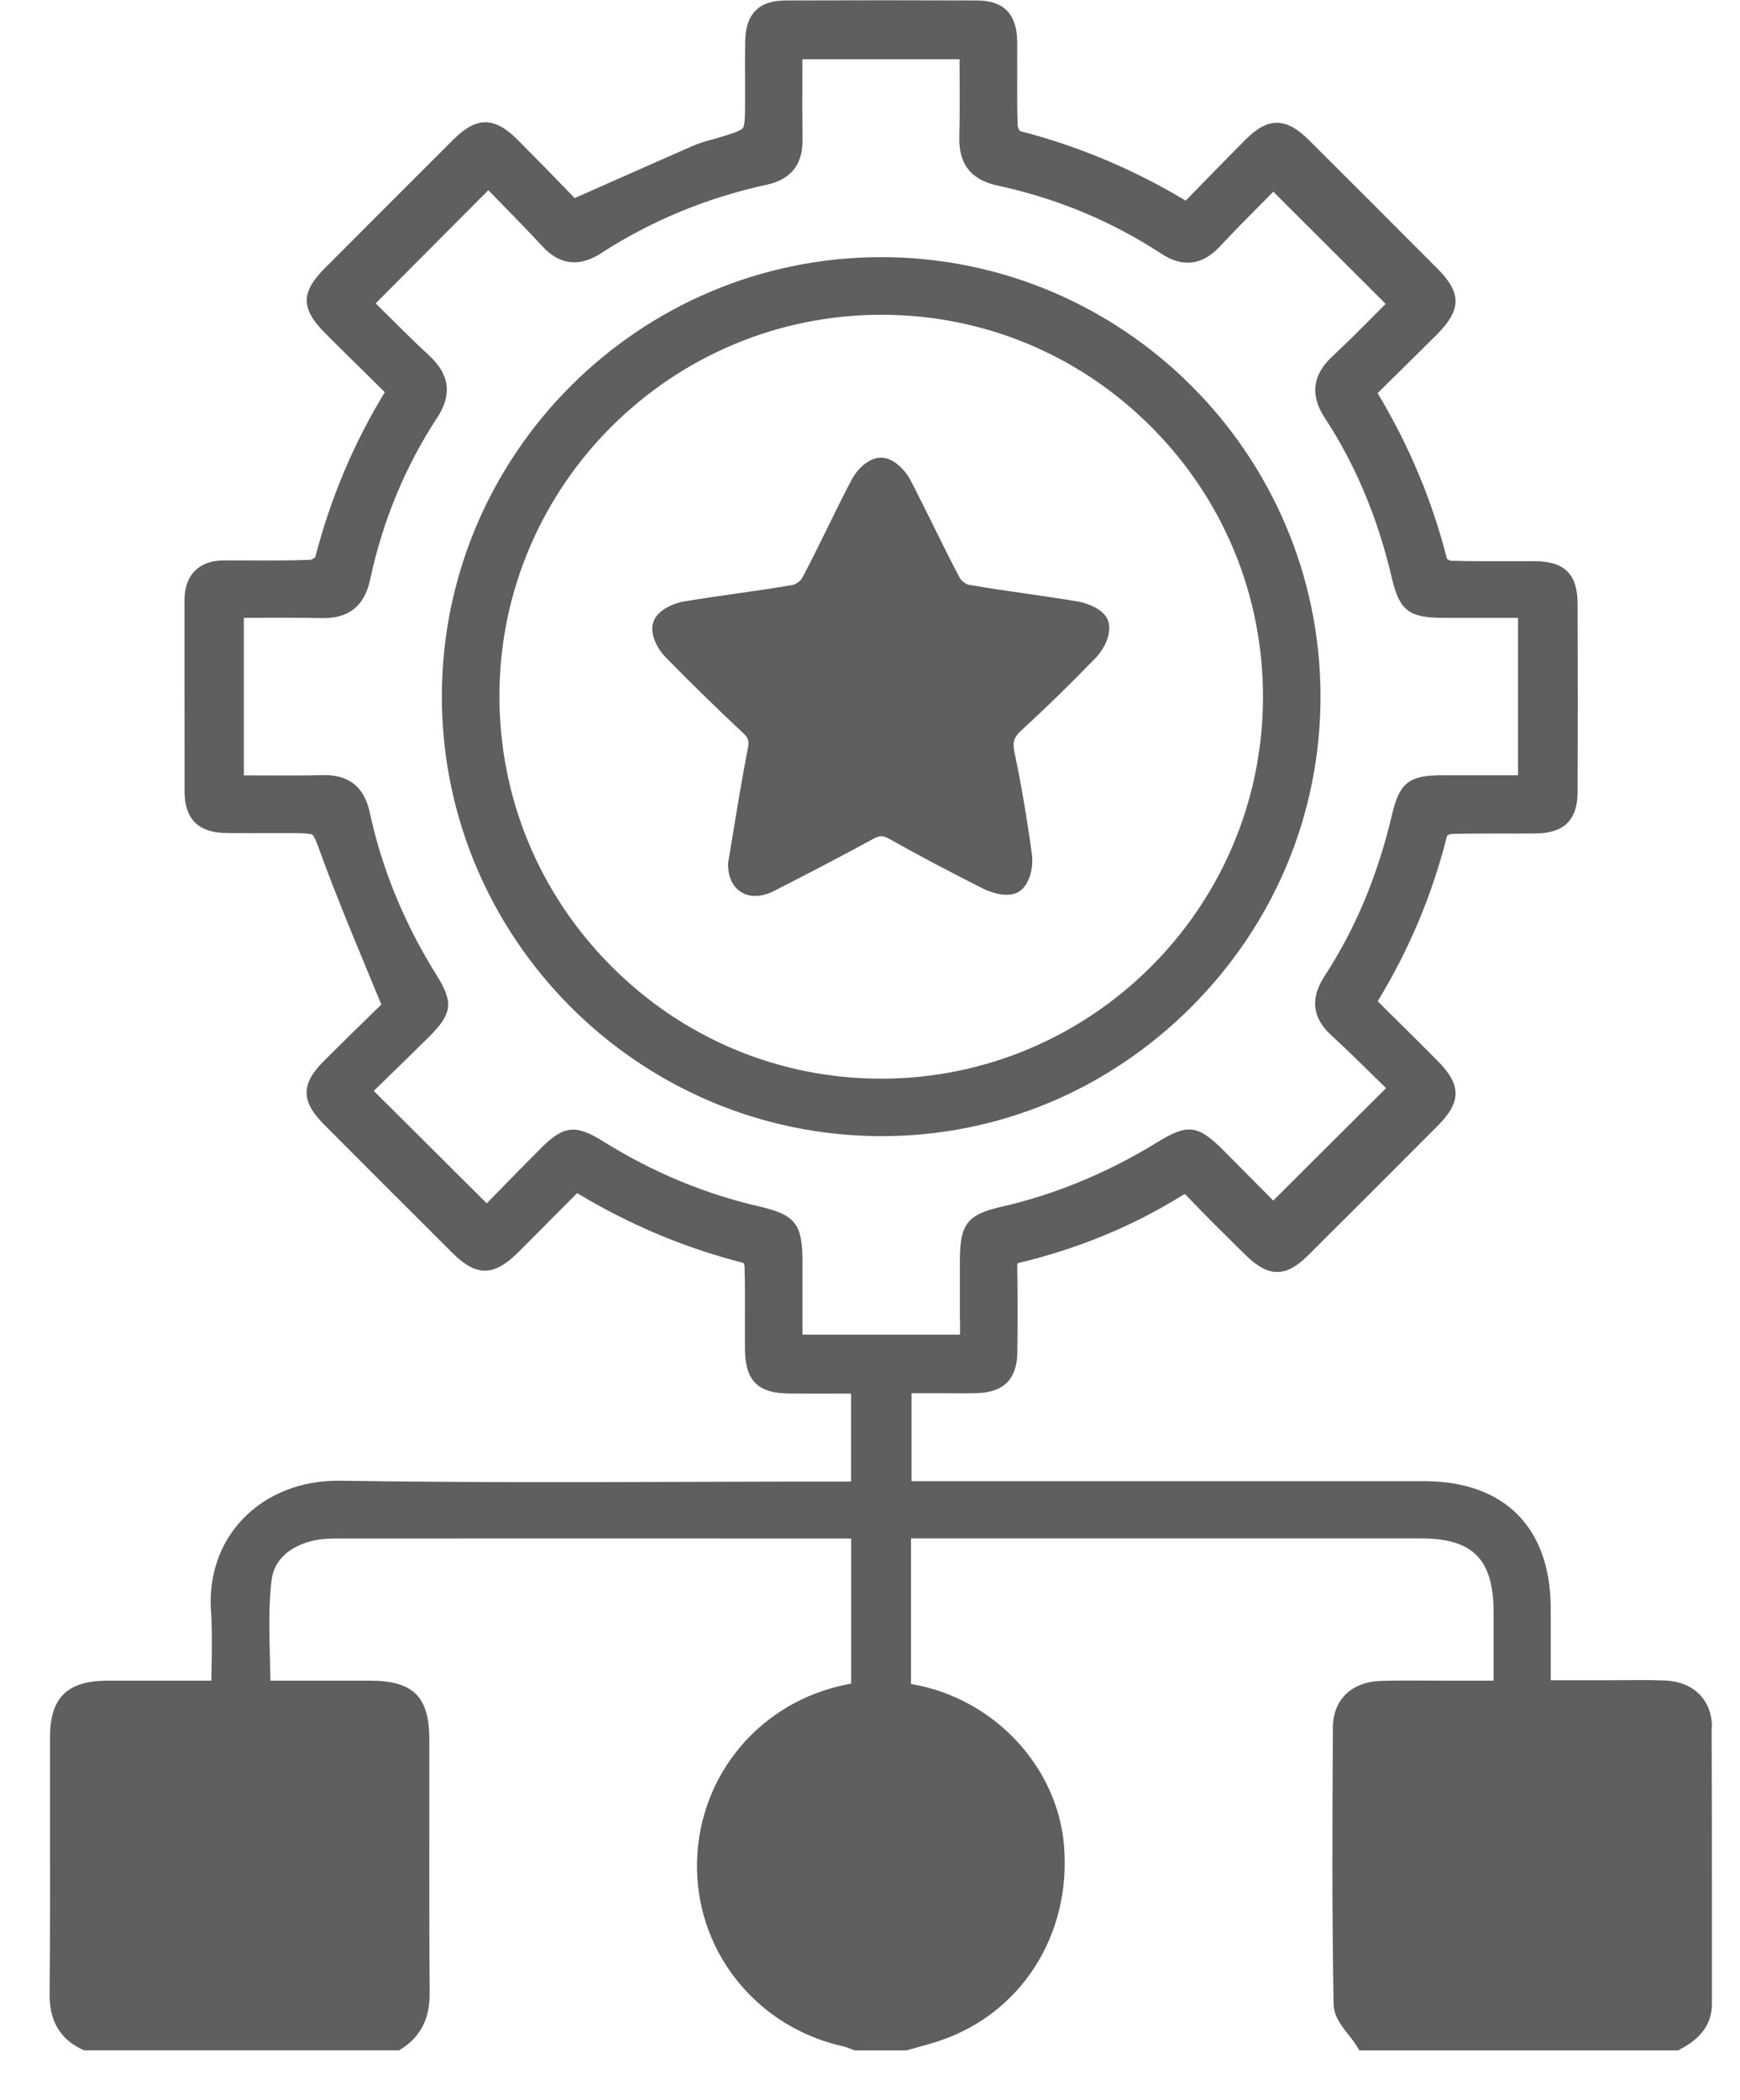
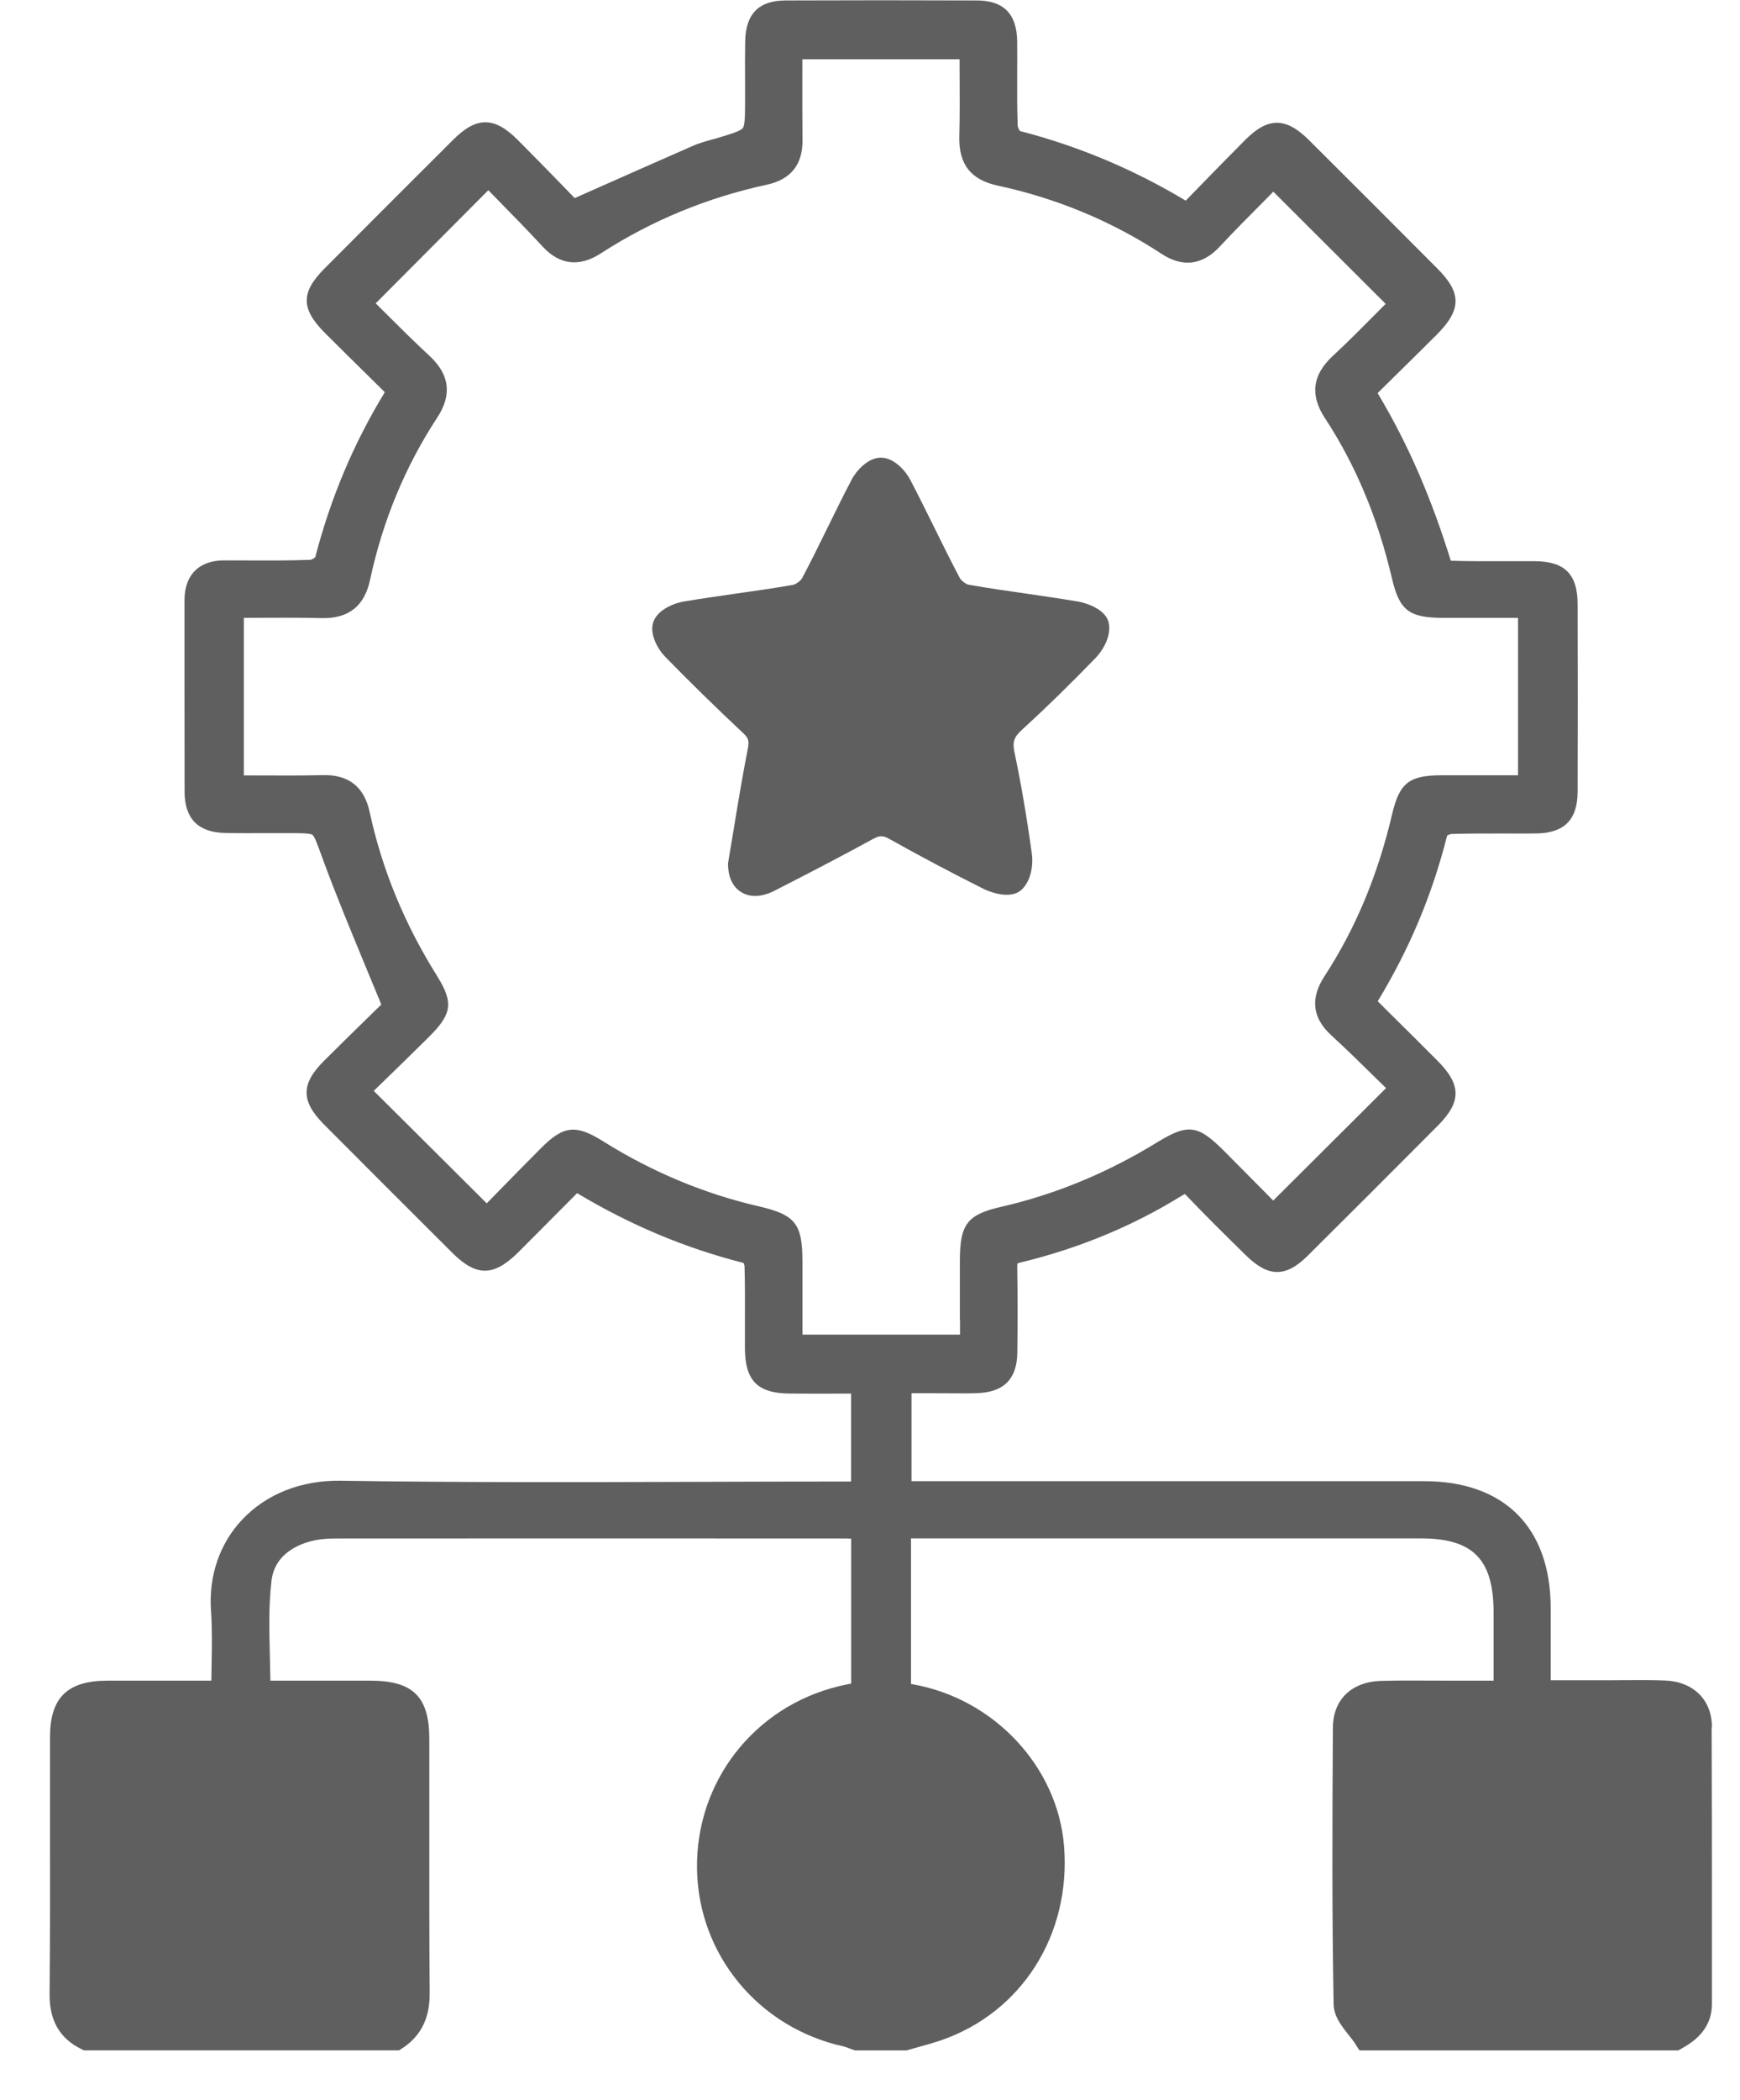
<svg xmlns="http://www.w3.org/2000/svg" width="34" height="41" viewBox="0 0 34 41" fill="none">
-   <path d="M33.452 33.719C33.45 33.192 33.09 32.836 32.538 32.813C32.269 32.802 31.999 32.804 31.738 32.806C31.629 32.806 31.518 32.808 31.409 32.808H30.301V32.513C30.301 32.13 30.301 31.763 30.301 31.397C30.298 29.824 29.395 28.921 27.825 28.921C25.511 28.921 23.197 28.921 20.883 28.921H17.811V27.204H18.31C18.39 27.204 18.468 27.204 18.546 27.205C18.724 27.206 18.907 27.208 19.09 27.202C19.615 27.186 19.873 26.926 19.879 26.407C19.886 25.737 19.885 25.224 19.877 24.742C19.877 24.704 19.879 24.682 19.88 24.671C19.889 24.666 19.907 24.659 19.938 24.652C21.082 24.376 22.144 23.936 23.097 23.344C23.124 23.328 23.141 23.319 23.151 23.315C23.161 23.322 23.175 23.334 23.197 23.358C23.565 23.746 23.952 24.125 24.326 24.492L24.346 24.512C24.786 24.943 25.125 24.945 25.555 24.517C26.347 23.731 27.177 22.901 28.095 21.98C28.558 21.515 28.558 21.183 28.091 20.714C27.791 20.411 27.486 20.11 27.179 19.807L26.921 19.55C27.544 18.524 27.988 17.463 28.277 16.316C28.303 16.3 28.342 16.285 28.36 16.284C28.691 16.274 29.029 16.274 29.357 16.275C29.577 16.275 29.795 16.276 30.014 16.274C30.566 16.267 30.825 16.008 30.827 15.459C30.831 14.319 30.831 13.12 30.827 11.793C30.825 11.212 30.576 10.962 29.996 10.958C29.805 10.957 29.613 10.958 29.42 10.958C29.067 10.959 28.701 10.96 28.349 10.949C28.332 10.946 28.297 10.929 28.275 10.914C27.984 9.774 27.54 8.712 26.919 7.676L27.172 7.426C27.475 7.128 27.775 6.833 28.072 6.537C28.561 6.048 28.564 5.721 28.085 5.242C27.263 4.416 26.418 3.572 25.574 2.732C25.125 2.287 24.778 2.286 24.336 2.728C24.03 3.034 23.727 3.346 23.434 3.646C23.345 3.737 23.257 3.828 23.169 3.918C22.149 3.305 21.06 2.849 19.931 2.559C19.912 2.532 19.889 2.484 19.886 2.462C19.873 2.121 19.875 1.772 19.876 1.434C19.876 1.226 19.878 1.018 19.876 0.811C19.87 0.273 19.613 0.011 19.09 0.009C17.854 0.004 16.594 0.004 15.346 0.009C14.825 0.011 14.569 0.273 14.561 0.81C14.556 1.073 14.557 1.338 14.559 1.594C14.559 1.707 14.559 1.82 14.559 1.933C14.559 2.218 14.559 2.444 14.514 2.502C14.469 2.562 14.248 2.627 13.968 2.71C13.938 2.719 13.907 2.727 13.876 2.735C13.765 2.766 13.649 2.799 13.534 2.85C12.928 3.115 12.323 3.384 11.697 3.661L11.23 3.868C11.155 3.791 11.079 3.714 11.003 3.634C10.717 3.341 10.422 3.038 10.122 2.737C9.659 2.273 9.315 2.271 8.855 2.729C8.016 3.564 7.18 4.402 6.344 5.24C5.876 5.71 5.877 6.028 6.35 6.502C6.652 6.804 6.956 7.104 7.262 7.404L7.519 7.658C6.909 8.66 6.463 9.716 6.16 10.881C6.136 10.902 6.089 10.926 6.069 10.931C5.663 10.946 5.245 10.945 4.842 10.943C4.689 10.943 4.534 10.941 4.38 10.942C3.887 10.942 3.604 11.227 3.605 11.724C3.605 12.229 3.605 12.734 3.605 13.239C3.605 13.981 3.605 14.724 3.607 15.466C3.609 15.986 3.875 16.255 4.399 16.264C4.69 16.27 4.983 16.268 5.268 16.267C5.392 16.267 5.515 16.267 5.638 16.267C5.834 16.267 6.055 16.267 6.105 16.3C6.144 16.326 6.205 16.493 6.269 16.669L6.307 16.773C6.56 17.463 6.839 18.133 7.132 18.843C7.238 19.097 7.344 19.352 7.451 19.614L7.243 19.817C6.961 20.092 6.642 20.404 6.331 20.714C5.879 21.164 5.878 21.499 6.326 21.951C7.097 22.725 7.918 23.546 8.837 24.461C9.31 24.932 9.649 24.928 10.132 24.447C10.427 24.153 10.719 23.857 11.017 23.558L11.277 23.297C12.314 23.919 13.38 24.367 14.529 24.66C14.538 24.68 14.547 24.705 14.548 24.718C14.559 25.07 14.557 25.431 14.556 25.78C14.556 25.964 14.555 26.148 14.556 26.332C14.56 26.959 14.804 27.205 15.427 27.21C15.763 27.213 16.099 27.212 16.438 27.211H16.63V28.928H16.414C15.478 28.928 14.541 28.931 13.605 28.934C11.327 28.941 8.971 28.948 6.656 28.912C5.89 28.901 5.208 29.169 4.735 29.669C4.293 30.135 4.075 30.769 4.123 31.454C4.147 31.807 4.141 32.163 4.134 32.539C4.132 32.631 4.131 32.722 4.13 32.816H3.672C3.136 32.816 2.619 32.816 2.101 32.816C1.314 32.818 0.978 33.148 0.977 33.92C0.977 34.444 0.977 34.968 0.977 35.492C0.978 36.62 0.98 37.786 0.969 38.933C0.964 39.452 1.167 39.803 1.588 40.009L1.642 40.035H7.798L7.862 39.993C8.347 39.676 8.399 39.215 8.396 38.894C8.387 37.784 8.388 36.654 8.389 35.563C8.389 35.029 8.39 34.496 8.389 33.962C8.389 33.129 8.074 32.817 7.231 32.816C6.721 32.816 6.21 32.816 5.696 32.816H5.284C5.282 32.667 5.278 32.518 5.274 32.372C5.261 31.845 5.247 31.349 5.306 30.861C5.375 30.284 5.938 30.116 6.177 30.07C6.319 30.044 6.472 30.04 6.589 30.04C9.905 30.038 13.22 30.038 16.535 30.04C16.566 30.04 16.599 30.041 16.632 30.043V32.873C16.551 32.889 16.471 32.906 16.39 32.925C14.73 33.328 13.591 34.797 13.62 36.498C13.647 38.17 14.825 39.592 16.48 39.957C16.512 39.964 16.55 39.978 16.591 39.994C16.616 40.003 16.642 40.013 16.666 40.022L16.707 40.036H17.713L17.748 40.026C17.814 40.007 17.878 39.989 17.943 39.971C18.088 39.931 18.236 39.89 18.383 39.84C19.961 39.3 20.929 37.778 20.792 36.05C20.669 34.496 19.423 33.165 17.831 32.886C17.821 32.884 17.811 32.883 17.801 32.881V30.038H20.96C23.227 30.038 25.493 30.038 27.76 30.038C28.783 30.038 29.183 30.444 29.185 31.482C29.185 31.83 29.185 32.179 29.185 32.545V32.816H28.388C28.248 32.816 28.11 32.816 27.971 32.815C27.651 32.813 27.321 32.812 26.994 32.82C26.412 32.836 26.048 33.184 26.045 33.731C26.033 35.647 26.027 37.374 26.059 39.133C26.063 39.37 26.217 39.563 26.353 39.734C26.404 39.798 26.453 39.86 26.488 39.916L26.564 40.036H32.794L32.852 40.003C33.032 39.902 33.451 39.665 33.451 39.131C33.451 38.499 33.451 37.867 33.451 37.235C33.451 36.086 33.451 34.898 33.446 33.729L33.452 33.719ZM18.759 25.776V26.059H15.68V25.799C15.68 25.412 15.68 25.024 15.68 24.637C15.68 23.892 15.543 23.72 14.82 23.553C13.76 23.308 12.739 22.882 11.787 22.286C11.25 21.95 11.011 21.975 10.568 22.422C10.277 22.713 9.989 23.007 9.703 23.3L9.511 23.496L7.303 21.3L7.491 21.118C7.785 20.832 8.081 20.545 8.374 20.254C8.839 19.793 8.867 19.578 8.531 19.041C7.902 18.037 7.463 16.968 7.225 15.862C7.117 15.359 6.811 15.12 6.296 15.135C5.888 15.145 5.485 15.143 5.059 15.141C4.961 15.141 4.863 15.14 4.765 15.14V12.064C4.859 12.064 4.952 12.064 5.046 12.063C5.47 12.061 5.87 12.059 6.277 12.069C6.809 12.083 7.121 11.838 7.231 11.322C7.476 10.175 7.917 9.109 8.543 8.155C8.836 7.709 8.787 7.314 8.392 6.948C8.09 6.669 7.796 6.376 7.512 6.093C7.454 6.037 7.397 5.98 7.341 5.923L9.542 3.714C9.599 3.771 9.656 3.83 9.713 3.889C10.005 4.187 10.307 4.494 10.599 4.81C10.934 5.174 11.318 5.22 11.741 4.947C12.728 4.308 13.819 3.858 14.982 3.607C15.452 3.506 15.687 3.213 15.681 2.734C15.676 2.313 15.677 1.897 15.678 1.458C15.678 1.358 15.678 1.258 15.678 1.157H18.75C18.75 1.25 18.75 1.343 18.751 1.436C18.753 1.84 18.756 2.258 18.745 2.665C18.732 3.205 18.968 3.509 19.487 3.622C20.65 3.872 21.727 4.321 22.69 4.952C23.106 5.227 23.491 5.181 23.832 4.817C24.121 4.508 24.42 4.207 24.71 3.916C24.768 3.858 24.824 3.8 24.881 3.743L27.076 5.933C27.026 5.984 26.973 6.036 26.922 6.088C26.638 6.374 26.346 6.67 26.038 6.955C25.645 7.321 25.595 7.715 25.887 8.16C26.49 9.08 26.92 10.106 27.199 11.293C27.345 11.918 27.532 12.062 28.192 12.064C28.584 12.065 28.976 12.064 29.379 12.064H29.663V15.138H29.396C28.986 15.138 28.576 15.138 28.165 15.138C27.535 15.139 27.346 15.288 27.203 15.895C26.922 17.092 26.489 18.129 25.878 19.066C25.601 19.49 25.644 19.874 26.005 20.207C26.317 20.493 26.619 20.79 26.911 21.077C26.969 21.133 27.027 21.19 27.084 21.246L24.879 23.442L24.754 23.315C24.491 23.049 24.204 22.76 23.916 22.471C23.407 21.961 23.212 21.936 22.611 22.305C21.642 22.9 20.618 23.323 19.571 23.562C18.903 23.714 18.759 23.899 18.756 24.604C18.756 24.991 18.756 25.379 18.756 25.773L18.759 25.776Z" fill="#5F5F5F" />
-   <path d="M25.803 13.59C25.796 8.865 21.945 5.021 17.219 5.021C12.491 5.021 8.64 8.866 8.634 13.59C8.629 18.311 12.47 22.167 17.198 22.184C17.209 22.184 17.22 22.184 17.231 22.184C19.5 22.184 21.643 21.292 23.27 19.67C24.907 18.036 25.806 15.877 25.803 13.59ZM17.218 21.062H17.203C15.218 21.058 13.348 20.277 11.939 18.86C10.526 17.439 9.752 15.559 9.759 13.566C9.773 9.472 13.12 6.146 17.222 6.146H17.234C19.225 6.149 21.097 6.929 22.505 8.344C23.914 9.761 24.686 11.639 24.679 13.634C24.664 17.733 21.319 21.062 17.218 21.062Z" fill="#5F5F5F" />
+   <path d="M33.452 33.719C33.45 33.192 33.09 32.836 32.538 32.813C32.269 32.802 31.999 32.804 31.738 32.806C31.629 32.806 31.518 32.808 31.409 32.808H30.301V32.513C30.301 32.13 30.301 31.763 30.301 31.397C30.298 29.824 29.395 28.921 27.825 28.921C25.511 28.921 23.197 28.921 20.883 28.921H17.811V27.204H18.31C18.39 27.204 18.468 27.204 18.546 27.205C18.724 27.206 18.907 27.208 19.09 27.202C19.615 27.186 19.873 26.926 19.879 26.407C19.886 25.737 19.885 25.224 19.877 24.742C19.877 24.704 19.879 24.682 19.88 24.671C19.889 24.666 19.907 24.659 19.938 24.652C21.082 24.376 22.144 23.936 23.097 23.344C23.124 23.328 23.141 23.319 23.151 23.315C23.161 23.322 23.175 23.334 23.197 23.358C23.565 23.746 23.952 24.125 24.326 24.492L24.346 24.512C24.786 24.943 25.125 24.945 25.555 24.517C26.347 23.731 27.177 22.901 28.095 21.98C28.558 21.515 28.558 21.183 28.091 20.714C27.791 20.411 27.486 20.11 27.179 19.807L26.921 19.55C27.544 18.524 27.988 17.463 28.277 16.316C28.303 16.3 28.342 16.285 28.36 16.284C28.691 16.274 29.029 16.274 29.357 16.275C29.577 16.275 29.795 16.276 30.014 16.274C30.566 16.267 30.825 16.008 30.827 15.459C30.831 14.319 30.831 13.12 30.827 11.793C30.825 11.212 30.576 10.962 29.996 10.958C29.805 10.957 29.613 10.958 29.42 10.958C29.067 10.959 28.701 10.96 28.349 10.949C27.984 9.774 27.54 8.712 26.919 7.676L27.172 7.426C27.475 7.128 27.775 6.833 28.072 6.537C28.561 6.048 28.564 5.721 28.085 5.242C27.263 4.416 26.418 3.572 25.574 2.732C25.125 2.287 24.778 2.286 24.336 2.728C24.03 3.034 23.727 3.346 23.434 3.646C23.345 3.737 23.257 3.828 23.169 3.918C22.149 3.305 21.06 2.849 19.931 2.559C19.912 2.532 19.889 2.484 19.886 2.462C19.873 2.121 19.875 1.772 19.876 1.434C19.876 1.226 19.878 1.018 19.876 0.811C19.87 0.273 19.613 0.011 19.09 0.009C17.854 0.004 16.594 0.004 15.346 0.009C14.825 0.011 14.569 0.273 14.561 0.81C14.556 1.073 14.557 1.338 14.559 1.594C14.559 1.707 14.559 1.82 14.559 1.933C14.559 2.218 14.559 2.444 14.514 2.502C14.469 2.562 14.248 2.627 13.968 2.71C13.938 2.719 13.907 2.727 13.876 2.735C13.765 2.766 13.649 2.799 13.534 2.85C12.928 3.115 12.323 3.384 11.697 3.661L11.23 3.868C11.155 3.791 11.079 3.714 11.003 3.634C10.717 3.341 10.422 3.038 10.122 2.737C9.659 2.273 9.315 2.271 8.855 2.729C8.016 3.564 7.18 4.402 6.344 5.24C5.876 5.71 5.877 6.028 6.35 6.502C6.652 6.804 6.956 7.104 7.262 7.404L7.519 7.658C6.909 8.66 6.463 9.716 6.16 10.881C6.136 10.902 6.089 10.926 6.069 10.931C5.663 10.946 5.245 10.945 4.842 10.943C4.689 10.943 4.534 10.941 4.38 10.942C3.887 10.942 3.604 11.227 3.605 11.724C3.605 12.229 3.605 12.734 3.605 13.239C3.605 13.981 3.605 14.724 3.607 15.466C3.609 15.986 3.875 16.255 4.399 16.264C4.69 16.27 4.983 16.268 5.268 16.267C5.392 16.267 5.515 16.267 5.638 16.267C5.834 16.267 6.055 16.267 6.105 16.3C6.144 16.326 6.205 16.493 6.269 16.669L6.307 16.773C6.56 17.463 6.839 18.133 7.132 18.843C7.238 19.097 7.344 19.352 7.451 19.614L7.243 19.817C6.961 20.092 6.642 20.404 6.331 20.714C5.879 21.164 5.878 21.499 6.326 21.951C7.097 22.725 7.918 23.546 8.837 24.461C9.31 24.932 9.649 24.928 10.132 24.447C10.427 24.153 10.719 23.857 11.017 23.558L11.277 23.297C12.314 23.919 13.38 24.367 14.529 24.66C14.538 24.68 14.547 24.705 14.548 24.718C14.559 25.07 14.557 25.431 14.556 25.78C14.556 25.964 14.555 26.148 14.556 26.332C14.56 26.959 14.804 27.205 15.427 27.21C15.763 27.213 16.099 27.212 16.438 27.211H16.63V28.928H16.414C15.478 28.928 14.541 28.931 13.605 28.934C11.327 28.941 8.971 28.948 6.656 28.912C5.89 28.901 5.208 29.169 4.735 29.669C4.293 30.135 4.075 30.769 4.123 31.454C4.147 31.807 4.141 32.163 4.134 32.539C4.132 32.631 4.131 32.722 4.13 32.816H3.672C3.136 32.816 2.619 32.816 2.101 32.816C1.314 32.818 0.978 33.148 0.977 33.92C0.977 34.444 0.977 34.968 0.977 35.492C0.978 36.62 0.98 37.786 0.969 38.933C0.964 39.452 1.167 39.803 1.588 40.009L1.642 40.035H7.798L7.862 39.993C8.347 39.676 8.399 39.215 8.396 38.894C8.387 37.784 8.388 36.654 8.389 35.563C8.389 35.029 8.39 34.496 8.389 33.962C8.389 33.129 8.074 32.817 7.231 32.816C6.721 32.816 6.21 32.816 5.696 32.816H5.284C5.282 32.667 5.278 32.518 5.274 32.372C5.261 31.845 5.247 31.349 5.306 30.861C5.375 30.284 5.938 30.116 6.177 30.07C6.319 30.044 6.472 30.04 6.589 30.04C9.905 30.038 13.22 30.038 16.535 30.04C16.566 30.04 16.599 30.041 16.632 30.043V32.873C16.551 32.889 16.471 32.906 16.39 32.925C14.73 33.328 13.591 34.797 13.62 36.498C13.647 38.17 14.825 39.592 16.48 39.957C16.512 39.964 16.55 39.978 16.591 39.994C16.616 40.003 16.642 40.013 16.666 40.022L16.707 40.036H17.713L17.748 40.026C17.814 40.007 17.878 39.989 17.943 39.971C18.088 39.931 18.236 39.89 18.383 39.84C19.961 39.3 20.929 37.778 20.792 36.05C20.669 34.496 19.423 33.165 17.831 32.886C17.821 32.884 17.811 32.883 17.801 32.881V30.038H20.96C23.227 30.038 25.493 30.038 27.76 30.038C28.783 30.038 29.183 30.444 29.185 31.482C29.185 31.83 29.185 32.179 29.185 32.545V32.816H28.388C28.248 32.816 28.11 32.816 27.971 32.815C27.651 32.813 27.321 32.812 26.994 32.82C26.412 32.836 26.048 33.184 26.045 33.731C26.033 35.647 26.027 37.374 26.059 39.133C26.063 39.37 26.217 39.563 26.353 39.734C26.404 39.798 26.453 39.86 26.488 39.916L26.564 40.036H32.794L32.852 40.003C33.032 39.902 33.451 39.665 33.451 39.131C33.451 38.499 33.451 37.867 33.451 37.235C33.451 36.086 33.451 34.898 33.446 33.729L33.452 33.719ZM18.759 25.776V26.059H15.68V25.799C15.68 25.412 15.68 25.024 15.68 24.637C15.68 23.892 15.543 23.72 14.82 23.553C13.76 23.308 12.739 22.882 11.787 22.286C11.25 21.95 11.011 21.975 10.568 22.422C10.277 22.713 9.989 23.007 9.703 23.3L9.511 23.496L7.303 21.3L7.491 21.118C7.785 20.832 8.081 20.545 8.374 20.254C8.839 19.793 8.867 19.578 8.531 19.041C7.902 18.037 7.463 16.968 7.225 15.862C7.117 15.359 6.811 15.12 6.296 15.135C5.888 15.145 5.485 15.143 5.059 15.141C4.961 15.141 4.863 15.14 4.765 15.14V12.064C4.859 12.064 4.952 12.064 5.046 12.063C5.47 12.061 5.87 12.059 6.277 12.069C6.809 12.083 7.121 11.838 7.231 11.322C7.476 10.175 7.917 9.109 8.543 8.155C8.836 7.709 8.787 7.314 8.392 6.948C8.09 6.669 7.796 6.376 7.512 6.093C7.454 6.037 7.397 5.98 7.341 5.923L9.542 3.714C9.599 3.771 9.656 3.83 9.713 3.889C10.005 4.187 10.307 4.494 10.599 4.81C10.934 5.174 11.318 5.22 11.741 4.947C12.728 4.308 13.819 3.858 14.982 3.607C15.452 3.506 15.687 3.213 15.681 2.734C15.676 2.313 15.677 1.897 15.678 1.458C15.678 1.358 15.678 1.258 15.678 1.157H18.75C18.75 1.25 18.75 1.343 18.751 1.436C18.753 1.84 18.756 2.258 18.745 2.665C18.732 3.205 18.968 3.509 19.487 3.622C20.65 3.872 21.727 4.321 22.69 4.952C23.106 5.227 23.491 5.181 23.832 4.817C24.121 4.508 24.42 4.207 24.71 3.916C24.768 3.858 24.824 3.8 24.881 3.743L27.076 5.933C27.026 5.984 26.973 6.036 26.922 6.088C26.638 6.374 26.346 6.67 26.038 6.955C25.645 7.321 25.595 7.715 25.887 8.16C26.49 9.08 26.92 10.106 27.199 11.293C27.345 11.918 27.532 12.062 28.192 12.064C28.584 12.065 28.976 12.064 29.379 12.064H29.663V15.138H29.396C28.986 15.138 28.576 15.138 28.165 15.138C27.535 15.139 27.346 15.288 27.203 15.895C26.922 17.092 26.489 18.129 25.878 19.066C25.601 19.49 25.644 19.874 26.005 20.207C26.317 20.493 26.619 20.79 26.911 21.077C26.969 21.133 27.027 21.19 27.084 21.246L24.879 23.442L24.754 23.315C24.491 23.049 24.204 22.76 23.916 22.471C23.407 21.961 23.212 21.936 22.611 22.305C21.642 22.9 20.618 23.323 19.571 23.562C18.903 23.714 18.759 23.899 18.756 24.604C18.756 24.991 18.756 25.379 18.756 25.773L18.759 25.776Z" fill="#5F5F5F" />
  <path d="M21.061 11.745C20.723 11.688 20.379 11.639 20.047 11.59C19.68 11.538 19.301 11.483 18.931 11.418C18.877 11.409 18.781 11.338 18.755 11.286C18.582 10.962 18.418 10.626 18.257 10.302C18.104 9.994 17.947 9.674 17.784 9.363C17.693 9.191 17.467 8.936 17.214 8.936H17.209C16.955 8.939 16.729 9.196 16.64 9.368C16.478 9.676 16.323 9.993 16.173 10.298C16.012 10.626 15.845 10.966 15.672 11.292C15.646 11.341 15.548 11.411 15.49 11.421C15.124 11.485 14.748 11.539 14.384 11.59C14.048 11.639 13.701 11.688 13.36 11.745C13.194 11.773 12.856 11.892 12.767 12.143C12.683 12.382 12.859 12.682 12.998 12.824C13.472 13.31 13.971 13.798 14.521 14.314C14.626 14.411 14.642 14.468 14.613 14.616C14.507 15.158 14.416 15.705 14.33 16.233C14.297 16.434 14.264 16.634 14.23 16.832L14.226 16.856V16.88C14.231 17.201 14.372 17.353 14.489 17.423C14.552 17.461 14.64 17.494 14.755 17.494C14.862 17.494 14.989 17.466 15.142 17.388C15.714 17.096 16.388 16.749 17.058 16.382C17.188 16.311 17.253 16.31 17.373 16.378C17.964 16.71 18.587 17.039 19.221 17.357C19.241 17.367 19.713 17.599 19.962 17.372C20.144 17.205 20.193 16.894 20.163 16.674C20.061 15.934 19.948 15.282 19.822 14.684C19.781 14.489 19.813 14.393 19.964 14.255C20.438 13.822 20.911 13.36 21.41 12.845C21.529 12.722 21.718 12.441 21.667 12.172C21.604 11.838 21.066 11.745 21.061 11.744V11.745Z" fill="#5F5F5F" />
</svg>